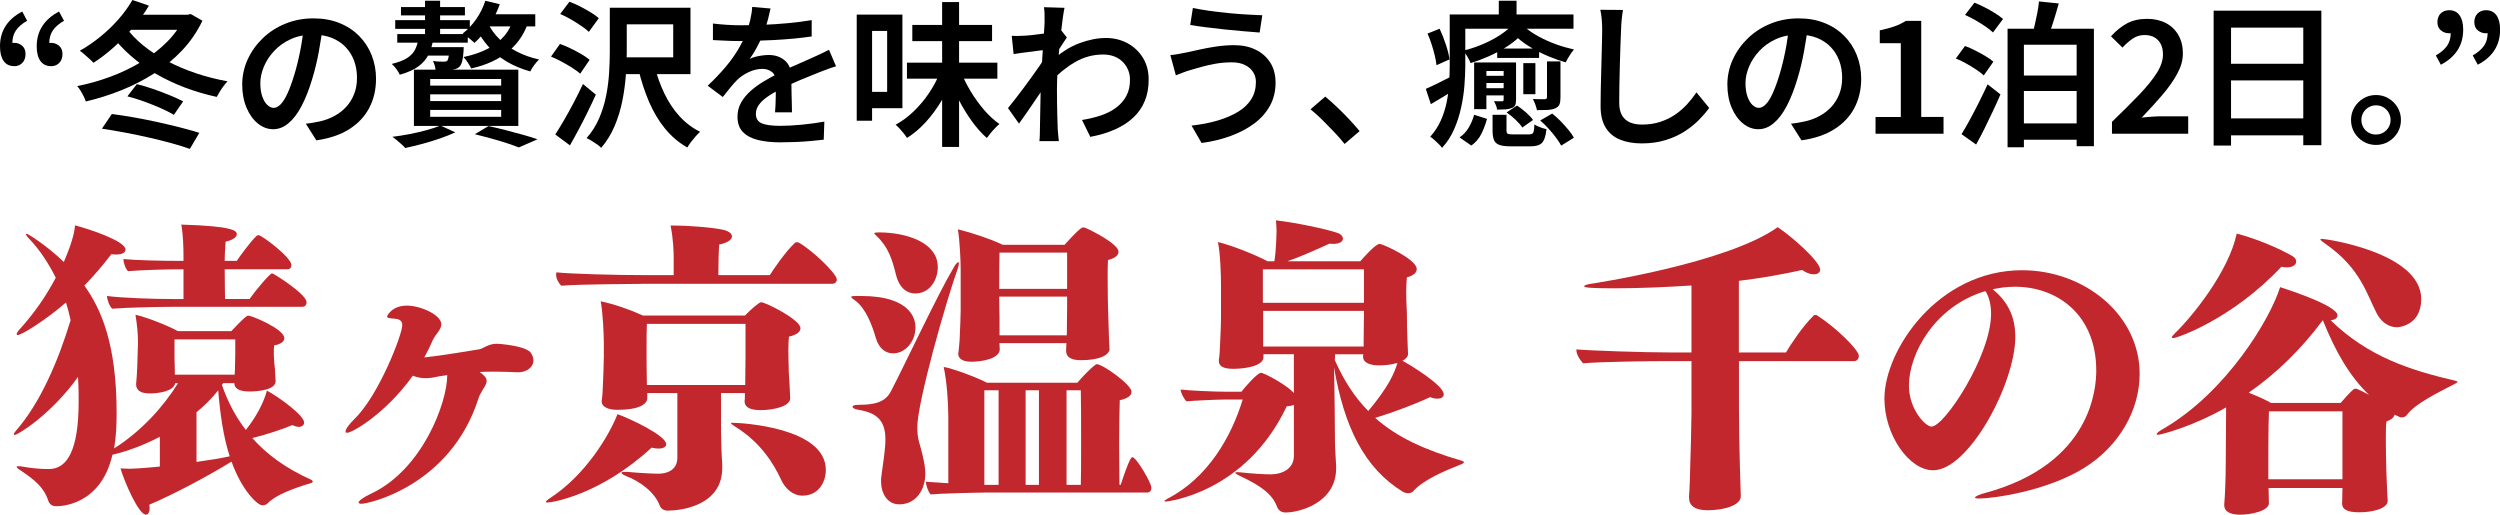
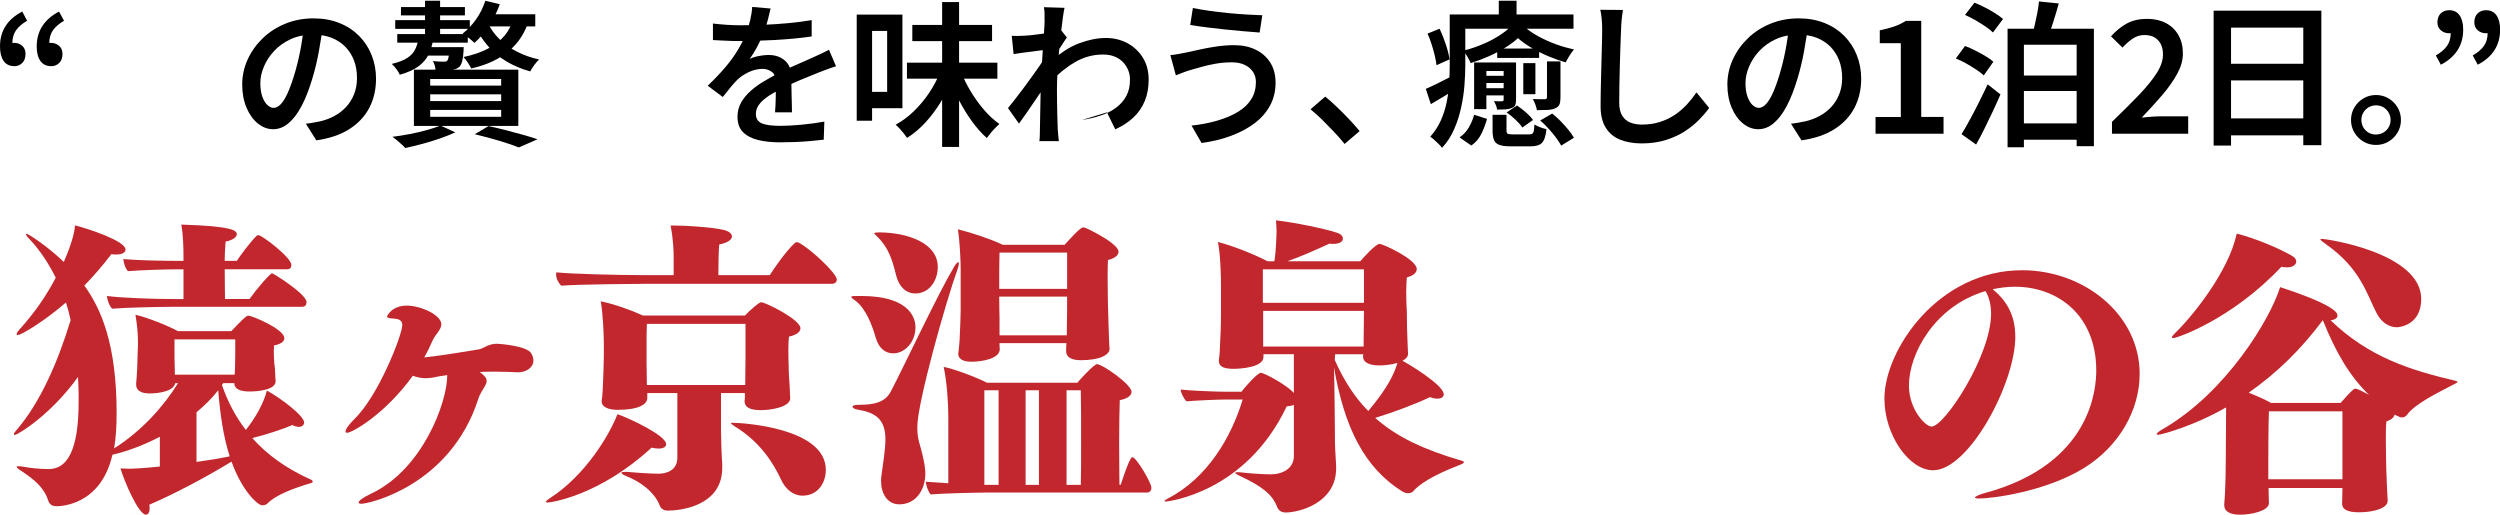
<svg xmlns="http://www.w3.org/2000/svg" id="b" viewBox="0 0 489.66 100.8">
  <defs>
    <style>.d{fill:#c1272d;}</style>
  </defs>
  <g id="c">
    <path class="d" d="M53.98,74.68c0,1.7-3.52,2-5.1,2-1.82,0-2.98-.49-2.98-1.58v-.06h-2.19l-.24.36c1.09,3.16,2.61,6.14,4.68,8.81,1.88-2.37,3.46-5.16,4.13-7.71,2.67,1.46,7.29,4.92,7.29,6.26,0,.49-.43.85-1.03.85-.36,0-.79-.12-1.28-.36-2,.85-4.92,1.82-7.84,2.55,2.79,3.16,6.56,5.95,11.6,8.2.18.12.24.24.24.3,0,.12-.12.24-.3.3-3.65,1.09-6.99,2.37-8.57,4.01-.24.24-.61.36-1.03.36-.91,0-4.01-2.92-6.01-8.56-5.16,3.16-11.54,6.5-16.1,8.44,0,.24.06.43.06.61,0,.91-.3,1.34-.73,1.34-1.46,0-4.25-6.56-4.98-9.05.67,0,1.28.06,1.82.06.3,0,2.25-.06,5.89-.43v-5.83c-3.04,1.58-6.2,2.79-9.29,3.52-2.31,10.08-10.39,10.08-10.99,10.08-.79,0-1.34-.36-1.58-1.09-.85-2.61-2.67-4.07-5.28-5.83-.61-.36-.91-.67-.91-.79s.12-.12.36-.12c.12,0,.43,0,.73.06,1.64.3,3.28.49,5.16.49h.06c3.58,0,5.83-3.64,5.83-13.18v-1.46c0-1.09-.06-2.25-.12-3.4-5.35,7.47-11.85,11.36-12.39,11.36-.12,0-.18-.06-.18-.12,0-.18.12-.36.43-.73,4.74-5.41,8.26-13.61,10.69-21.63-.24-1.15-.55-2.31-.91-3.46-4.07,3.52-8.69,6.38-9.48,6.38-.12,0-.18-.06-.18-.18,0-.18.18-.49.55-.91,2.98-3.28,5.29-6.68,7.11-10.14-1.34-2.67-2.98-5.29-5.22-7.65-.43-.42-.61-.73-.61-.85,0-.06.06-.12.12-.12.24,0,3.89,2.25,7.29,5.53,1.94-4.5,2.13-6.38,2.19-7.17,2.43.61,9.9,3.04,9.9,4.74,0,.55-.61.97-1.82.97-.24,0-.61,0-.97-.06-1.64,2.19-3.4,4.19-5.28,6.14,3.22,4.5,6.32,11.3,6.32,24.97,0,2.49-.12,4.8-.49,6.92,5.41-3.4,9.72-8.26,12.51-12.76h-.55c-.3,1.58-3.22,2-4.98,2-1.58,0-2.67-.49-2.67-1.76v-.12c.18-1.64.3-4.86.3-5.95l.06-1.82v-.61c0-1.46-.18-3.28-.49-5.16,2.55.61,6.44,2.19,8.32,3.22h10.45c2.25-2.37,2.98-3.04,3.34-3.04.67,0,7.05,2.61,7.05,4.43,0,.55-.55,1.15-2,1.4-.06.55-.06,1.03-.06,1.46,0,.85.06,1.4.06,1.4,0,.73.18,1.52.18,2.13,0,.67.12,1.88.12,2v.06ZM33.33,60.1c-1.94,0-8.32.12-11.36.36-.55-.49-.97-1.76-1.03-2.49,2.67.36,8.63.61,13.79.61h1.21v-5.83h-1.09c-1.88,0-6.86.12-9.78.36-.55-.55-.85-1.64-.91-2.37,2.67.24,6.93.36,11.78.36v-.55c0-2.13-.06-4.5-.43-6.56,10.21.3,10.87,1.21,10.87,1.88,0,.55-.73,1.15-2.19,1.46-.06.85-.18,2.25-.18,3.77h2.37c.36-.61,2.67-3.77,3.89-4.92.12-.06.24-.12.36-.12.67,0,6.44,4.37,6.44,5.83,0,.43-.18.85-.79.85h-12.27c0,2.25.06,4.56.06,5.83h4.8c1.28-1.82,4.01-5.04,4.43-5.04.24,0,6.74,4.07,6.74,5.65,0,.49-.24.91-.85.91h-25.88ZM46.09,66.47h-11.91v3.58c0,.55.06,2.13.06,2.61v.73h11.72c0-.36.06-.73.06-.91,0-.43.06-2.13.06-3.1v-2.92ZM38.49,90.47c2.25-.3,4.5-.67,6.5-1.09-1.28-3.95-1.88-8.38-2.25-12.94-1.21,1.58-2.67,2.98-4.25,4.31v9.72Z" />
    <path class="d" d="M95.32,74.61c0,.67-.55,1.34-.97,2.07-.24.43-.49.85-.67,1.46-5.47,16.95-21.38,20.53-22.9,20.53-.36,0-.55-.12-.55-.24,0-.3.79-.97,2.49-1.76,9.96-4.68,14.88-17.74,14.88-23.2-1.03.12-1.94.3-2.85.49-.49.06-.91.12-1.34.12-.91,0-1.76-.18-2.55-.49-5.41,7.53-11.91,11.18-12.88,11.18-.18,0-.3-.12-.3-.24,0-.49.67-1.4,1.76-2.49,4.74-4.56,9.35-16.52,9.35-18.34,0-.67-.3-1.21-1.52-1.28-1.09-.06-1.46-.18-1.46-.43,0-.06.85-2.13,3.89-2.13,2.67,0,6.74,1.82,6.74,3.65,0,.42-.18.85-.55,1.4-.42.61-.85,1.09-1.15,1.76-.49,1.15-1.03,2.25-1.64,3.34,4.01-.43,9.05-1.34,10.69-1.58.43-.06,1.09-.42,1.46-.61.55-.24,1.21-.49,1.94-.49.79,0,6.07.43,6.86,1.88.3.49.43.97.43,1.4,0,1.4-1.46,2.31-2.98,2.31h-.12c-1.34-.06-2.67-.12-4.01-.12h-.91c-.85,0-1.64,0-2.49.06,1.09.85,1.34,1.21,1.34,1.76Z" />
    <path class="d" d="M107.21,98.43c-.24,0-.3-.06-.3-.12,0-.12.24-.36.79-.73,6.99-4.5,11.66-12.39,13.24-16.46,2.43.85,9.54,4.19,9.54,5.89,0,.49-.55.85-1.46.85-.43,0-.85-.06-1.4-.18-10.14,9.35-19.62,10.75-20.41,10.75ZM125.68,55.6s-12.51.06-15.73.36c-.55-.49-1.03-1.4-1.03-2.19,0-.18.06-.3.06-.43,2.49.3,11.78.55,17.5.55h5.47v-3.4c0-1.03-.06-3.65-.61-6.32h.61c2.85,0,7.35.36,9.48.79,1.28.24,1.94.79,1.94,1.34,0,.61-.85,1.28-2.49,1.58-.12.61-.18,4.5-.18,6.01h10.08c.49-.85,3.16-4.74,4.92-6.32.12-.12.3-.12.43-.12s.24,0,.3.06c2.49,1.34,7.47,6.07,7.47,7.23,0,.43-.3.85-.97.85h-37.24ZM154.77,78.02c0,1.64-3.52,2.31-5.77,2.31-1.7,0-3.16-.36-3.16-1.76v-.12c.06-.12.06-.79.06-1.46h-4.68v7.47c0,1.28.12,4.86.24,6.5v.67c0,7.59-8.38,8.38-10.69,8.38-.73,0-1.28-.36-1.52-.91-.97-2.67-3.83-4.8-6.68-5.89-.55-.24-.85-.43-.85-.61,0-.12.24-.18.61-.18h.43c.55.06,4.43.36,6.2.36,1.46,0,3.71-.55,3.71-3.16v-12.63h-5.89v.97c0,1.21-1.64,2.31-5.83,2.31-1.64,0-3.1-.49-3.1-1.64v-.18c.12-.61.24-2.31.24-3.04.06-1.4.18-4.43.18-5.65v-2.49c0-1.7-.18-5.95-.61-8.26,2.61.55,5.77,1.64,8.26,2.79h19.99c1.09-1.15,2.79-2.61,3.16-2.61.85,0,7.71,3.4,7.71,5.1,0,.67-.67,1.28-2.25,1.64-.06.49-.12,1.58-.12,2.67,0,1.46.06,2.92.06,2.92,0,1.7.12,2.73.18,3.83l.12,2.61v.06ZM146.02,63.44h-19.32c-.06,1.03-.06,2.92-.06,4.56v3.04c0,1.28.06,3.71.06,4.25v.12h19.26c0-.85.06-4.37.06-5.35v-6.62ZM152.95,93.87c-1.34-2.85-3.83-7.17-8.99-10.33-.55-.36-.79-.55-.79-.67,0-.06.06-.06.3-.06,1.76,0,18.28.91,18.28,9.23,0,2.49-1.52,5.04-4.56,5.04-1.88,0-3.4-1.34-4.25-3.22Z" />
    <path class="d" d="M171.53,66.17c-.67-2.37-1.94-5.77-4.01-7.29-.55-.36-.79-.61-.79-.73,0-.18.49-.18,1.34-.18h.55c10.14,0,10.69,4.86,10.69,6.14,0,2.79-2,5.1-4.37,5.1-1.46,0-2.79-.91-3.4-3.04ZM172.57,94.17c0-.3,0-.61.06-.91.36-2.79.79-5.22.79-7.23,0-4.07-2.13-5.22-5.29-5.77-.79-.12-1.15-.36-1.15-.61,0-.18.36-.36,1.15-.36,3.28,0,5.29-.55,6.38-2.67,2.85-5.47,9.17-19.01,12.33-24.3.36-.67.73-.97.85-.97s.12.06.12.24c0,.24-.06.61-.24,1.09-2.25,6.2-7.9,26.18-7.9,30.92,0,1.03.06,2,.36,3.04,1.21,4.13,1.21,5.71,1.21,6.07,0,3.22-1.82,6.07-5.1,6.07-2.37,0-3.58-2.13-3.58-4.62ZM171.23,45.7c0-.12.3-.18,1.15-.18,5.16.06,11.3,1.94,11.3,6.8,0,2.37-1.46,5.16-4.43,5.16-1.52,0-3.1-.97-3.77-3.71-.73-2.92-1.46-5.35-3.77-7.53-.18-.24-.49-.43-.49-.55ZM192.85,96.48c-1.64,0-8.87.18-10.57.36-.49-.55-.85-1.64-.97-2.49.97.06,2.61.18,4.43.3v-13c0-2.79-.3-7.05-.91-9.78,1.58.24,6.26,1.94,8.5,3.1h17.68c.67-.79,2.37-2.67,3.46-3.46.12-.12.24-.18.36-.18,1.15,0,6.8,4.01,6.8,5.41,0,.73-.79,1.34-2.31,1.64-.06,1.64-.12,5.1-.12,8.44s.06,6.68.06,8.14h.24c1.76-5.35,2.13-5.41,2.31-5.41.73,0,3.71,4.98,3.71,6.01,0,.43-.24.91-.85.91h-31.83ZM217.33,68.3c0,1.15-1.76,2.25-5.65,2.25-1.94,0-2.86-.67-2.86-1.76v-.18c0-.18,0-.79.06-1.4h-13.12c0,.49.06,1.09.06,1.21-.06,1.88-3.58,2.43-5.59,2.43-1.58,0-2.55-.55-2.55-1.58,0-.12.06-.24.06-.36.06-.55.24-2.25.24-2.98.06-1.28.18-4.01.18-5.1v-8.14c0-1.58-.18-5.71-.55-7.78,2.73.67,6.38,1.88,8.81,3.04h12.09c.67-.73,3.04-3.4,3.58-3.4.12,0,.3,0,.43.06,1.4.55,6.56,3.22,6.56,4.68,0,.67-.61,1.28-2.07,1.64-.06.91-.06,2.19-.06,3.52,0,2.61.06,5.28.06,5.28,0,.73.18,5.29.18,5.89,0,.67.12,2.43.12,2.61v.06ZM195.59,76.44h-2.79v18.53h2.79v-18.53ZM209.01,49.47h-13.24c-.06,1.46-.06,4.43-.06,7.11h13.3v-7.11ZM209.01,58.09h-13.3c0,2.25.06,3.95.06,3.95v3.64h13.18c0-1.52.06-4.68.06-5.47v-2.13ZM203.49,76.44h-2.61v18.53h2.61v-18.53ZM211.69,94.96c.06-1.52.06-4.86.06-8.5s0-7.53-.06-10.02h-2.79v18.53h2.79Z" />
    <path class="d" d="M253.42,79.29c-.36.18-.79.24-1.4.3-8.08,17.07-23.51,18.65-23.69,18.65s-.24-.06-.24-.12.18-.24.55-.43c7.96-4.07,12.57-12.21,14.76-19.44h-3.22c-1.94,0-6.74.24-7.78.36-.49-.43-1.15-1.7-1.15-2.31,1.34.18,6.68.43,9.05.43h2.85c.49-.67,3.1-3.71,3.83-3.71.18,0,.3.06.55.18,1.58.61,4.8,2.55,5.83,3.71l.06.06v-7.59h-5.95v.55c0,2-4.43,2.31-5.89,2.31-1.82,0-2.85-.43-2.85-1.52v-.24c.12-.61.24-2.31.24-3.1.06-1.34.18-3.4.18-5.77v-5.83c0-1.7-.12-6.2-.61-8.38,2.92.73,7.17,2.43,9.72,3.77h1.34c.36-1.94.43-5.65.43-6.01,0-.61-.06-1.34-.12-2,3.83.43,9.84,1.7,11.97,2.43.79.24,1.15.73,1.15,1.15,0,.55-.61,1.03-1.88,1.03-.24,0-.49,0-.73-.06-2.37,1.09-5.77,2.61-8.26,3.46h14.27c.67-.79,3.04-3.4,3.77-3.4.67,0,7.29,3.04,7.29,4.92,0,.67-.55,1.28-1.94,1.64-.06.79-.12,1.76-.12,2.79,0,2,.12,3.95.12,3.95,0,1.7.06,4.37.12,5.47,0,.67.12,2.55.12,2.73,0,.61-.43,1.03-1.09,1.4,1.09.55,8.08,4.74,8.08,6.56,0,.49-.43.85-1.22.85-.42,0-.91-.06-1.46-.3-2.67,1.28-6.99,2.92-10.75,4.07,4.31,3.83,9.72,6.26,16.71,8.32.49.12.67.24.67.36,0,.18-.36.36-.73.49-3.22,1.28-7.23,2.98-9.23,5.22-.18.24-.61.36-.97.36s-.73-.12-.97-.24c-7.65-4.68-11.54-12.76-13.55-24.42.12,3.58.18,13,.18,13,0,2.13.06,3.64.24,6.32v.49c0,6.74-7.17,8.63-9.9,8.63-.91,0-1.4-.49-1.64-1.03-.91-2.61-3.34-4.25-7.05-6.01-.79-.36-1.15-.61-1.15-.73s.12-.12.42-.12c.18,0,.49,0,.91.06,1.64.18,4.07.36,5.71.36,2.37-.06,4.43-1.21,4.43-3.64v-9.96ZM267.15,52.75h-19.8v6.56h19.8v-6.56ZM267.09,66.72c0-.49.06-4.43.06-5.47v-.36h-19.74v6.99h19.68v-1.15ZM261.5,69.39c0,.36-.06.85-.06,1.15,1.82,4.07,3.95,7.35,6.56,9.96,4.01-4.8,5.1-7.41,5.71-9.42-1.21.36-2.55.49-3.52.49-1.7,0-3.22-.43-3.22-1.76v-.12c0-.06.06-.18.06-.3h-5.53Z" />
-     <path class="d" d="M340.6,70.73v9.29c0,7.05.36,17.19.36,17.19,0,1.76-3.28,2.73-6.5,2.73-2.61,0-3.64-.97-3.64-2.49v-.24c.12-1.21.24-5.35.24-6.07.06-1.64.24-8.2.24-10.27v-10.14h-4.98c-2.98,0-13.06.12-16.22.43-.55-.49-1.34-1.7-1.34-2.55v-.18c2.49.24,13.18.61,18.83.61h3.71v-13.12c-4.8.3-9.9.55-15.13.55s-5.89-.18-5.89-.42c0-.12.36-.3,1.09-.43.43-.06,26.85-4.01,36.81-11.12,2.55,1.64,8.32,6.68,8.32,8.32,0,.55-.49.91-1.22.91-.67,0-1.46-.24-2.31-.85-3.77.85-7.9,1.58-12.39,2.13v14.03h9.23c.79-1.4,3.28-5.16,5.41-7.23.12-.12.24-.12.36-.12s.24,0,.36.12c3.4,2.13,8.14,6.68,8.14,7.9,0,.49-.3,1.03-.97,1.03h-22.54Z" />
    <path class="d" d="M394.73,65.93c0,9.17-9.11,26.18-16.1,26.18-4.68,0-9.54-6.86-9.54-14.03,0-9.54,10.51-25.15,26.97-25.15,12.15,0,23.02,8.69,23.02,20.29,0,7.05-3.95,14.15-10.93,18.47-7.53,4.62-17.98,5.95-20.47,5.95-.61,0-.85-.06-.85-.18,0-.24,1.03-.67,2-.91,21.02-5.71,21.75-20.77,21.75-23.99,0-10.93-7.65-16.4-15.92-16.4-1.46,0-2.92.18-4.37.49,3.22,2.61,4.43,5.71,4.43,9.29ZM373.89,75.53c0,4.62,3.22,8.02,4.43,8.02,2.55,0,11.66-13.91,11.66-22.11,0-1.7-.36-3.22-1.09-4.43-9.9,2.92-15,12.21-15,18.53Z" />
    <path class="d" d="M458.74,98.55c0-.24.06-2.13.06-2.67v-.3h-14.46v.49c0,.24.06,2,.06,2.55-.12,1.46-3.46,2.19-5.65,2.19-1.88,0-3.1-.61-3.1-1.82v-.24c.3-3.34.3-8.5.3-8.56l.06-8.99v-1.4c-6.56,3.77-12.82,5.35-13.24,5.35-.24,0-.36,0-.36-.12,0-.18.43-.55,1.28-1.03,12.39-7.17,21.02-21.62,22.9-27.76.36.12,11.24,3.52,11.24,5.53,0,.49-.43.85-1.34.97,7.47,7.23,15.67,9.78,24.48,11.85.24.06.36.12.36.18,0,.12-.18.24-.42.36-3.46,1.82-7.84,3.89-9.48,6.14-.24.36-.67.49-1.09.49q-.24,0-1.34-.55c-.06.49-.55.97-1.58,1.34-.12.79-.12,2.19-.12,3.64,0,2.13.06,4.25.06,4.25,0,1.7.18,4.74.18,5.28,0,.61.12,1.82.12,2.25v.12c0,1.52-2.92,2.25-5.59,2.25-2.25,0-3.34-.55-3.34-1.7v-.06ZM425.69,66.23c-.18,0-.3-.06-.3-.18s.24-.43.67-.85c3.28-3.16,10.45-11.97,12.03-19.44,3.46.85,8.14,2.79,10.87,4.37.55.3.79.73.79,1.09,0,.61-.67,1.15-1.82,1.15-.36,0-.73-.06-1.09-.12-9.78,10.39-20.53,13.97-21.14,13.97ZM458.43,78.93c.91-1.03,1.82-2.07,2.55-2.67.12-.12.24-.12.36-.12s.24,0,.36.06c.49.18,1.34.61,2.31,1.15-3.71-3.58-6.5-8.26-9.05-14.64-4.25,5.71-8.99,10.33-14.52,14.21,1.7.67,3.34,1.4,4.37,2h13.61ZM458.8,80.57h-14.4c-.12,2.73-.12,10.08-.12,10.08v3.22h14.52v-13.3ZM465.54,61.43c-1.94-3.71-3.16-8.81-9.9-13.55-.79-.55-1.15-.85-1.15-.97s.12-.12.3-.12c.91,0,19.44,2.73,19.44,11.78,0,5.35-4.68,5.53-4.74,5.53-1.58,0-3.04-.97-3.95-2.67Z" />
    <path d="M2.77,12.95c-.9,0-1.59-.34-2.06-1.01s-.71-1.63-.71-2.86c0-1.52.36-2.84,1.09-3.98.73-1.14,1.82-2.09,3.27-2.84l.95,1.81c-.96.55-1.69,1.17-2.17,1.86-.48.69-.72,1.53-.72,2.54l.28,2.68-1.6-2.06c.25-.23.5-.4.77-.52.27-.12.56-.18.89-.18.62,0,1.14.19,1.58.57.44.38.66.92.66,1.61,0,.74-.21,1.32-.63,1.75-.42.43-.96.65-1.61.65ZM9.96,12.95c-.88,0-1.56-.34-2.05-1.01-.48-.68-.72-1.63-.72-2.86,0-1.52.37-2.84,1.11-3.98.74-1.14,1.82-2.09,3.26-2.84l.98,1.81c-.96.55-1.69,1.17-2.17,1.86-.48.69-.72,1.53-.72,2.54l.25,2.68-1.57-2.06c.25-.23.5-.4.77-.52.27-.12.55-.18.86-.18.61,0,1.15.19,1.6.57.45.38.68.92.68,1.61,0,.74-.21,1.32-.63,1.75-.42.43-.97.65-1.65.65Z" />
-     <path d="M36.08,2.89h.68l.58-.15,2.31,1.32c-1.05,2.17-2.37,4.11-3.98,5.81-1.61,1.7-3.42,3.2-5.44,4.49-2.02,1.29-4.17,2.39-6.44,3.31-2.28.91-4.6,1.65-6.98,2.2-.1-.31-.25-.65-.43-1.01-.18-.37-.38-.73-.6-1.09-.22-.36-.44-.66-.66-.91,2.21-.43,4.4-1.05,6.55-1.85,2.15-.8,4.17-1.77,6.04-2.91,1.88-1.14,3.54-2.43,5-3.89s2.58-3.05,3.38-4.8v-.52ZM25.94,0l3.23,1.11c-.9,1.5-1.95,2.94-3.14,4.32-1.19,1.38-2.44,2.66-3.75,3.83-1.31,1.17-2.63,2.18-3.97,3.04-.21-.23-.47-.49-.8-.78-.33-.3-.66-.59-1-.89-.34-.3-.63-.53-.88-.69,1.35-.76,2.67-1.66,3.95-2.69,1.28-1.03,2.47-2.17,3.57-3.41,1.1-1.24,2.02-2.52,2.78-3.83ZM19.97,25.19l1.94-2.86c1.44.18,2.93.42,4.47.69,1.55.28,3.08.58,4.6.92,1.52.34,2.96.68,4.34,1.03,1.37.35,2.61.7,3.72,1.05l-1.85,3.14c-1.05-.37-2.26-.74-3.63-1.12-1.37-.38-2.83-.74-4.37-1.09-1.54-.35-3.1-.67-4.67-.97-1.58-.3-3.1-.56-4.55-.78ZM24.61,5.29c.92,1.29,2.08,2.5,3.47,3.63s2.96,2.15,4.71,3.06c1.74.91,3.61,1.7,5.6,2.37,1.99.67,4.05,1.19,6.18,1.58-.25.25-.5.55-.77.91-.27.36-.52.73-.75,1.11-.24.38-.44.72-.6,1.03-2.17-.47-4.26-1.09-6.27-1.85-2.01-.76-3.9-1.66-5.67-2.69-1.77-1.04-3.4-2.2-4.89-3.51-1.49-1.3-2.8-2.72-3.95-4.26l2.95-1.38ZM25.51,2.89h11.26v2.95h-13.29l2.03-2.95ZM24.95,18.88l1.85-2.4c1.02.25,2.1.56,3.21.95,1.12.39,2.19.79,3.21,1.21,1.02.42,1.91.83,2.65,1.21l-1.81,2.64c-.72-.43-1.59-.87-2.61-1.32-1.03-.45-2.1-.88-3.23-1.29-1.13-.41-2.21-.75-3.26-1.01Z" />
    <path d="M63.25,5.14c-.23,1.58-.5,3.24-.81,5-.32,1.75-.74,3.52-1.28,5.3-.62,2.07-1.31,3.84-2.09,5.32s-1.63,2.6-2.57,3.38c-.93.78-1.93,1.17-3,1.17s-2.06-.37-2.98-1.11c-.92-.74-1.67-1.77-2.23-3.09-.56-1.32-.85-2.83-.85-4.54s.36-3.39,1.08-4.95c.72-1.56,1.71-2.94,2.97-4.15,1.26-1.21,2.74-2.16,4.43-2.84,1.69-.69,3.52-1.03,5.49-1.03,1.87,0,3.55.3,5.06.91,1.51.6,2.79,1.45,3.86,2.52,1.07,1.08,1.89,2.33,2.46,3.77.57,1.44.86,2.97.86,4.61,0,2.15-.45,4.07-1.34,5.75-.89,1.68-2.2,3.07-3.92,4.15-1.72,1.09-3.86,1.81-6.43,2.18l-2.06-3.26c.57-.06,1.09-.13,1.54-.22.45-.08.88-.16,1.29-.25.98-.23,1.91-.57,2.78-1.05.87-.47,1.63-1.06,2.29-1.77.66-.71,1.17-1.54,1.55-2.49.38-.95.57-2.01.57-3.18,0-1.23-.19-2.36-.57-3.38-.38-1.02-.94-1.92-1.68-2.69-.74-.77-1.64-1.36-2.69-1.78-1.06-.42-2.27-.63-3.64-.63-1.66,0-3.13.3-4.41.89s-2.36,1.36-3.24,2.31c-.88.94-1.55,1.97-2.01,3.08-.46,1.11-.69,2.16-.69,3.17,0,1.09.13,1.99.4,2.72.27.73.6,1.27,1,1.63.4.36.8.54,1.21.54.45,0,.9-.23,1.35-.68s.9-1.15,1.34-2.11c.44-.95.89-2.17,1.34-3.64.45-1.48.84-3.05,1.17-4.72.33-1.67.56-3.32.71-4.94l3.75.09Z" />
    <path d="M81.99,7.44h2.89c-.16,1.19-.46,2.24-.89,3.15-.43.91-1.09,1.7-1.98,2.37-.89.67-2.13,1.23-3.71,1.68-.12-.31-.34-.68-.66-1.11s-.62-.77-.91-1.01c1.31-.31,2.33-.7,3.04-1.17.72-.47,1.24-1.03,1.55-1.68.32-.65.54-1.39.66-2.23ZM86.29,24.6l2.89,1.32c-.88.41-1.88.81-3,1.2-1.12.39-2.27.74-3.46,1.06-1.19.32-2.31.59-3.35.81-.18-.23-.43-.47-.74-.74-.31-.27-.61-.53-.92-.8-.31-.27-.6-.48-.86-.65,1.15-.14,2.3-.33,3.46-.55,1.16-.23,2.25-.48,3.29-.77,1.03-.29,1.93-.58,2.69-.89ZM77.41,3.94h14.61v1.72h-14.61v-1.72ZM77.81,6.67h13.81v1.69h-13.81v-1.69ZM78.54,1.38h12.52v1.63h-12.52v-1.63ZM81.07,13.65h20.45v11.01h-20.45v-11.01ZM82.67,9.23h6.24v1.66h-7.07l.83-1.66ZM83.25.15h2.95v4.67h-2.95V.15ZM83.25,5.23h2.95v2.18h-2.95v-2.18ZM84.26,15.47v1.29h13.9v-1.29h-13.9ZM84.26,18.48v1.32h13.9v-1.32h-13.9ZM84.26,21.53v1.35h13.9v-1.35h-13.9ZM88.02,9.23h2.8c-.02.41-.03.69-.03.83-.06.86-.15,1.52-.28,1.98-.12.46-.31.81-.55,1.06-.23.21-.49.35-.78.43-.3.08-.61.13-.94.15-.31.02-.73.03-1.26.03s-1.1-.02-1.69-.06c0-.25-.05-.53-.15-.85-.1-.32-.22-.6-.34-.85.47.06.9.1,1.28.11.38.01.65.02.81.02.18,0,.33-.01.43-.03.1-.02.19-.07.28-.15.1-.12.19-.36.26-.72.07-.36.13-.91.17-1.65v-.31ZM95.06.15l2.83.68c-.53,1.5-1.24,2.91-2.12,4.23s-1.82,2.43-2.83,3.34c-.16-.16-.39-.36-.68-.6-.29-.24-.57-.47-.86-.69-.29-.23-.54-.41-.77-.55.98-.76,1.87-1.7,2.64-2.81.78-1.12,1.37-2.31,1.78-3.58ZM100.53,3.51l3.08.34c-.7,2.46-2,4.5-3.92,6.12-1.92,1.62-4.38,2.77-7.4,3.44-.14-.31-.36-.69-.66-1.15-.3-.46-.58-.82-.85-1.09,1.8-.37,3.38-.91,4.74-1.61,1.35-.71,2.45-1.57,3.31-2.58.85-1.02,1.42-2.17,1.71-3.46ZM93,26.29l2.68-1.6c1.13.25,2.29.52,3.48.83,1.19.31,2.32.61,3.38.91,1.07.3,1.98.58,2.74.85l-3.66,1.6c-.94-.39-2.19-.81-3.74-1.28-1.55-.46-3.17-.9-4.87-1.31ZM95.55,4.49c.55,1.17,1.31,2.23,2.28,3.18.96.95,2.1,1.77,3.41,2.44,1.31.68,2.76,1.19,4.34,1.54-.29.27-.6.63-.94,1.09-.34.46-.6.88-.78,1.25-1.7-.47-3.24-1.12-4.63-1.94-1.38-.82-2.59-1.81-3.61-2.98-1.03-1.17-1.87-2.47-2.52-3.91l2.46-.68ZM95.15,2.8h9.69v2.37h-10.86l1.17-2.37Z" />
-     <path d="M107.93,11.07l1.75-2.46c.66.23,1.35.52,2.09.88.74.36,1.44.73,2.11,1.12.67.39,1.2.76,1.61,1.11l-1.85,2.71c-.39-.35-.91-.73-1.55-1.14-.65-.41-1.33-.81-2.06-1.2-.73-.39-1.43-.73-2.11-1.01ZM108.76,26.35c.51-.8,1.08-1.74,1.71-2.81s1.26-2.23,1.91-3.46c.65-1.23,1.25-2.44,1.8-3.63l2.52,2.09c-.49,1.09-1.02,2.2-1.58,3.35-.56,1.15-1.14,2.28-1.74,3.4-.59,1.12-1.18,2.18-1.75,3.18l-2.86-2.12ZM109.72,2.74l1.81-2.4c.68.25,1.37.55,2.09.92.72.37,1.4.75,2.06,1.15.66.4,1.19.78,1.6,1.15l-1.94,2.68c-.39-.37-.9-.77-1.54-1.2-.64-.43-1.31-.85-2.01-1.26-.71-.41-1.4-.76-2.08-1.05ZM119.44,1.51h3.32v8.73c0,1.37-.06,2.88-.18,4.52-.12,1.64-.35,3.31-.69,5.01-.34,1.7-.84,3.34-1.51,4.92-.67,1.58-1.54,3-2.63,4.27-.18-.21-.45-.43-.8-.68-.35-.25-.71-.48-1.09-.71-.38-.23-.7-.4-.97-.52,1.05-1.19,1.87-2.5,2.48-3.92.6-1.42,1.06-2.89,1.35-4.38.3-1.5.49-2.98.58-4.44.09-1.47.14-2.82.14-4.07V1.51ZM121.34,1.51h13.9v13.01h-13.9v-3.29h10.52v-6.46h-10.52V1.51ZM128.2,12.92c.47,1.89,1.11,3.67,1.91,5.35.8,1.68,1.78,3.17,2.95,4.46,1.17,1.29,2.52,2.32,4.06,3.08-.27.25-.56.55-.88.91-.32.36-.62.73-.91,1.11s-.52.73-.71,1.06c-1.68-.96-3.14-2.2-4.37-3.71-1.23-1.51-2.27-3.24-3.11-5.2-.84-1.96-1.54-4.08-2.09-6.38l3.14-.68Z" />
    <path d="M150.93,1.63c-.12.57-.29,1.3-.51,2.17-.22.87-.54,1.85-.97,2.94-.33.8-.72,1.63-1.18,2.49-.46.86-.94,1.63-1.43,2.31.31-.16.68-.3,1.12-.42.44-.11.89-.2,1.35-.26.46-.06.88-.09,1.25-.09,1.27,0,2.33.36,3.17,1.09.84.73,1.26,1.78,1.26,3.15,0,.41,0,.91.02,1.51,0,.59.02,1.22.03,1.88,0,.66.03,1.3.05,1.92.02.63.03,1.18.03,1.68h-3.32c.04-.37.07-.8.09-1.31.02-.5.04-1.04.05-1.6,0-.56.02-1.1.02-1.61v-1.38c0-.96-.27-1.64-.8-2.03-.53-.39-1.14-.58-1.81-.58-.9,0-1.8.21-2.69.63-.89.42-1.65.93-2.26,1.52-.45.45-.9.95-1.35,1.51-.45.55-.94,1.17-1.48,1.85l-2.95-2.21c1.35-1.29,2.52-2.52,3.51-3.69.98-1.17,1.8-2.31,2.46-3.43.66-1.12,1.19-2.2,1.6-3.24.31-.84.56-1.7.77-2.58.2-.88.33-1.71.37-2.49l3.63.31ZM139.65,4.61c.8.1,1.7.18,2.71.25,1,.06,1.89.09,2.64.09,1.35,0,2.83-.03,4.44-.09s3.23-.17,4.87-.32c1.64-.15,3.2-.35,4.67-.6v3.2c-1.09.16-2.26.3-3.51.42-1.25.11-2.52.21-3.8.28-1.28.07-2.51.12-3.69.15-1.18.03-2.24.05-3.18.05-.43,0-.94,0-1.52-.02-.58-.01-1.19-.04-1.83-.08-.64-.04-1.24-.07-1.81-.09v-3.23ZM163.76,12.98c-.31.08-.66.2-1.06.34-.4.14-.8.29-1.21.45s-.78.29-1.11.42c-1.03.41-2.22.9-3.58,1.46-1.36.56-2.76,1.21-4.2,1.95-.96.49-1.78.98-2.46,1.48-.68.49-1.19,1-1.55,1.52-.36.52-.54,1.09-.54,1.71,0,.47.1.86.31,1.17s.51.54.92.71c.41.16.91.28,1.51.35.59.07,1.27.11,2.03.11,1.27,0,2.69-.08,4.26-.23s3.03-.35,4.38-.6l-.12,3.54c-.7.08-1.54.17-2.54.26-.99.09-2.02.16-3.08.2-1.06.04-2.06.06-3,.06-1.56,0-2.96-.15-4.21-.45-1.25-.3-2.24-.81-2.97-1.54-.73-.73-1.09-1.74-1.09-3.03,0-1.02.24-1.95.71-2.78.47-.83,1.1-1.59,1.88-2.28.78-.69,1.63-1.31,2.57-1.86.93-.55,1.85-1.07,2.75-1.54.96-.49,1.85-.92,2.64-1.28.8-.36,1.54-.69,2.23-.98.69-.3,1.35-.59,1.98-.88.55-.25,1.09-.49,1.61-.74s1.04-.5,1.55-.77l1.38,3.23Z" />
    <path d="M167.8,2.86h3.01v20.79h-3.01V2.86ZM169.49,2.86h7.26v18.33h-7.26v-3.2h4.27V6.06h-4.27v-3.2ZM184.13,14.15l2.61.8c-.64,1.66-1.41,3.26-2.34,4.8-.92,1.54-1.95,2.93-3.08,4.17-1.13,1.24-2.35,2.27-3.66,3.09-.16-.25-.37-.53-.63-.86s-.53-.65-.81-.95c-.29-.31-.55-.56-.8-.77,1.25-.68,2.43-1.55,3.55-2.63,1.12-1.08,2.12-2.27,3-3.58.88-1.31,1.6-2.67,2.15-4.06ZM177.64,12.27h17.71v3.14h-17.71v-3.14ZM178.69,4.89h15.62v3.17h-15.62v-3.17ZM184.53.4h3.32v28.38h-3.32V.4ZM188.22,14.05c.51,1.31,1.16,2.62,1.95,3.92.79,1.3,1.66,2.5,2.61,3.6.95,1.1,1.94,2,2.97,2.72-.25.21-.53.47-.85.8-.32.33-.61.66-.89,1-.28.34-.52.65-.72.94-1.03-.9-2.01-2-2.95-3.31-.94-1.3-1.8-2.71-2.58-4.23-.78-1.52-1.46-3.06-2.03-4.64l2.49-.8Z" />
-     <path d="M204.96,9.75c-.33.02-.74.07-1.25.14-.5.07-1.06.14-1.66.22-.6.07-1.21.15-1.83.23-.61.08-1.18.16-1.69.25l-.37-3.57c.41.02.8.03,1.18.02s.81-.03,1.31-.05c.47-.02,1.04-.07,1.71-.15.67-.08,1.35-.17,2.04-.26.7-.09,1.35-.2,1.97-.32.61-.12,1.1-.25,1.45-.37l1.14,1.45c-.16.25-.37.55-.62.92-.25.37-.49.74-.72,1.11-.24.37-.45.7-.63.98l-1.54,5.32c-.35.51-.77,1.13-1.26,1.86-.49.73-1.01,1.49-1.55,2.29-.54.8-1.08,1.58-1.61,2.35-.53.77-1.01,1.45-1.45,2.04l-2.15-3.04c.39-.47.84-1.04,1.35-1.69.51-.66,1.05-1.36,1.61-2.11.56-.75,1.11-1.5,1.65-2.25.53-.75,1.02-1.45,1.48-2.09.45-.65.82-1.19,1.11-1.65l.09-1.01.25-.62ZM204.59,4.03v-1.28c0-.44-.04-.89-.12-1.34l4.03.12c-.1.47-.22,1.15-.34,2.03-.12.88-.25,1.9-.38,3.06s-.26,2.37-.37,3.64c-.11,1.27-.21,2.54-.28,3.8-.07,1.26-.11,2.43-.11,3.52,0,.86,0,1.72.02,2.57,0,.85.03,1.71.05,2.57.02.86.05,1.76.09,2.71.02.27.05.62.09,1.06.04.44.08.83.12,1.15h-3.81c.04-.31.07-.68.08-1.12,0-.44.02-.78.02-1.03.02-.98.04-1.89.05-2.72,0-.83.03-1.71.05-2.63.02-.92.04-2,.06-3.23.02-.47.05-1.08.09-1.83.04-.75.09-1.57.14-2.46s.11-1.8.17-2.72c.06-.92.12-1.79.18-2.6.06-.81.11-1.51.14-2.09.03-.58.05-.98.05-1.18ZM211.91,23.5c1.33-.21,2.57-.5,3.72-.89,1.15-.39,2.15-.9,3-1.54.85-.64,1.52-1.41,2-2.32.48-.91.71-1.98.69-3.21,0-.62-.11-1.21-.34-1.78-.23-.57-.56-1.1-1.01-1.57-.45-.47-1-.84-1.66-1.11-.66-.27-1.4-.4-2.25-.4-1.97,0-3.8.5-5.5,1.49-1.7.99-3.3,2.29-4.8,3.89v-3.91c1.85-1.74,3.71-2.96,5.58-3.66,1.88-.7,3.63-1.05,5.27-1.05,1.54,0,2.94.34,4.2,1.01,1.26.68,2.27,1.62,3.03,2.84.76,1.22,1.14,2.65,1.14,4.29s-.25,2.95-.75,4.18c-.5,1.23-1.24,2.31-2.21,3.23-.97.92-2.17,1.7-3.58,2.34s-3.04,1.13-4.89,1.48l-1.63-3.32Z" />
+     <path d="M204.96,9.75c-.33.02-.74.07-1.25.14-.5.07-1.06.14-1.66.22-.6.07-1.21.15-1.83.23-.61.08-1.18.16-1.69.25l-.37-3.57c.41.02.8.03,1.18.02s.81-.03,1.31-.05c.47-.02,1.04-.07,1.71-.15.67-.08,1.35-.17,2.04-.26.7-.09,1.35-.2,1.97-.32.61-.12,1.1-.25,1.45-.37l1.14,1.45c-.16.25-.37.55-.62.92-.25.37-.49.74-.72,1.11-.24.37-.45.7-.63.98l-1.54,5.32c-.35.51-.77,1.13-1.26,1.86-.49.73-1.01,1.49-1.55,2.29-.54.8-1.08,1.58-1.61,2.35-.53.77-1.01,1.45-1.45,2.04l-2.15-3.04c.39-.47.84-1.04,1.35-1.69.51-.66,1.05-1.36,1.61-2.11.56-.75,1.11-1.5,1.65-2.25.53-.75,1.02-1.45,1.48-2.09.45-.65.82-1.19,1.11-1.65l.09-1.01.25-.62ZM204.59,4.03v-1.28c0-.44-.04-.89-.12-1.34l4.03.12c-.1.47-.22,1.15-.34,2.03-.12.88-.25,1.9-.38,3.06s-.26,2.37-.37,3.64c-.11,1.27-.21,2.54-.28,3.8-.07,1.26-.11,2.43-.11,3.52,0,.86,0,1.72.02,2.57,0,.85.03,1.71.05,2.57.02.86.05,1.76.09,2.71.02.27.05.62.09,1.06.04.44.08.83.12,1.15h-3.81c.04-.31.07-.68.08-1.12,0-.44.02-.78.02-1.03.02-.98.04-1.89.05-2.72,0-.83.03-1.71.05-2.63.02-.92.04-2,.06-3.23.02-.47.05-1.08.09-1.83.04-.75.09-1.57.14-2.46s.11-1.8.17-2.72c.06-.92.12-1.79.18-2.6.06-.81.11-1.51.14-2.09.03-.58.05-.98.05-1.18ZM211.91,23.5c1.33-.21,2.57-.5,3.72-.89,1.15-.39,2.15-.9,3-1.54.85-.64,1.52-1.41,2-2.32.48-.91.71-1.98.69-3.21,0-.62-.11-1.21-.34-1.78-.23-.57-.56-1.1-1.01-1.57-.45-.47-1-.84-1.66-1.11-.66-.27-1.4-.4-2.25-.4-1.97,0-3.8.5-5.5,1.49-1.7.99-3.3,2.29-4.8,3.89v-3.91c1.85-1.74,3.71-2.96,5.58-3.66,1.88-.7,3.63-1.05,5.27-1.05,1.54,0,2.94.34,4.2,1.01,1.26.68,2.27,1.62,3.03,2.84.76,1.22,1.14,2.65,1.14,4.29s-.25,2.95-.75,4.18c-.5,1.23-1.24,2.31-2.21,3.23-.97.92-2.17,1.7-3.58,2.34l-1.63-3.32Z" />
    <path d="M245.99,16.08c0-.74-.18-1.39-.55-1.97-.37-.57-.9-1.04-1.6-1.38-.7-.35-1.55-.52-2.55-.52-1.15,0-2.23.09-3.26.28-1.03.18-1.95.4-2.78.63-.83.24-1.52.44-2.08.6-.45.12-.94.29-1.46.49s-.99.39-1.4.55l-1.08-3.97c.51-.04,1.06-.11,1.63-.22.57-.1,1.11-.2,1.6-.31.76-.16,1.62-.35,2.6-.57.97-.22,2.03-.41,3.18-.58,1.15-.17,2.32-.26,3.51-.26,1.58,0,2.97.29,4.18.88,1.21.58,2.16,1.42,2.86,2.51.7,1.09,1.05,2.42,1.05,4s-.36,3.12-1.08,4.44c-.72,1.32-1.73,2.48-3.03,3.46-1.3.98-2.83,1.8-4.6,2.46-1.76.66-3.69,1.13-5.78,1.41l-1.97-3.41c1.89-.2,3.6-.54,5.15-1,1.55-.46,2.88-1.04,4-1.72,1.12-.69,1.97-1.51,2.57-2.48.59-.96.89-2.07.89-3.32ZM233.65,1.57c.88.18,1.93.36,3.15.54,1.22.17,2.48.32,3.78.45s2.54.22,3.72.29c1.18.07,2.16.12,2.94.14l-.52,3.38c-.88-.06-1.92-.14-3.11-.25-1.19-.1-2.42-.22-3.71-.35-1.28-.13-2.51-.28-3.69-.43-1.18-.15-2.21-.3-3.09-.45l.52-3.32Z" />
    <path d="M263.36,28.2c-.62-.78-1.31-1.57-2.08-2.38-.77-.81-1.54-1.6-2.32-2.37-.78-.77-1.54-1.45-2.28-2.04l2.89-2.49c.72.59,1.5,1.29,2.34,2.09.84.8,1.65,1.61,2.41,2.43.77.82,1.43,1.57,1.98,2.24l-2.95,2.52Z" />
    <path d="M279.26,17.41c.72-.31,1.55-.7,2.51-1.18.95-.48,1.95-.99,3-1.52l.74,2.49c-.86.55-1.74,1.1-2.65,1.65-.9.54-1.77,1.06-2.61,1.55l-.98-2.98ZM279.6,6.58l2.37-.95c.45.96.86,2,1.23,3.12.37,1.12.6,2.08.71,2.88l-2.55,1.14c-.06-.55-.17-1.18-.34-1.88-.16-.7-.37-1.42-.61-2.18-.25-.76-.51-1.47-.8-2.12ZM283.96,2.83h3.04v9.93c0,1.23-.06,2.56-.17,3.98-.11,1.43-.33,2.87-.65,4.34-.32,1.47-.77,2.88-1.37,4.24-.59,1.36-1.38,2.58-2.37,3.64-.14-.23-.36-.48-.65-.75-.29-.28-.58-.55-.88-.83-.3-.28-.56-.48-.78-.6.88-.98,1.58-2.06,2.09-3.21.51-1.16.89-2.36,1.14-3.6.25-1.24.4-2.48.48-3.71.07-1.23.11-2.4.11-3.51V2.83ZM285.56,2.83h22.63v2.8h-22.63v-2.8ZM288.73,22.48l2.52.8c-.27,1-.63,1.97-1.09,2.91-.46.93-1.12,1.71-1.98,2.32l-2.31-1.6c.74-.49,1.34-1.14,1.81-1.94.47-.8.82-1.63,1.05-2.49ZM297.31,7.47c-.68.64-1.52,1.26-2.52,1.88-1,.61-2.08,1.18-3.23,1.69-1.15.51-2.32.95-3.51,1.32-.14-.35-.35-.76-.63-1.25-.28-.48-.55-.88-.81-1.18,1.23-.31,2.42-.7,3.58-1.18,1.16-.48,2.23-1.02,3.21-1.63.98-.6,1.79-1.22,2.43-1.86h2.74c.86.72,1.82,1.36,2.89,1.94,1.07.57,2.18,1.07,3.35,1.49,1.17.42,2.33.75,3.48,1-.29.33-.58.73-.88,1.21-.3.48-.55.92-.75,1.31-1.05-.29-2.14-.67-3.29-1.15-1.15-.48-2.26-1.03-3.32-1.65-1.07-.62-1.98-1.26-2.74-1.94ZM288.73,12.24h7.04v1.66h-4.64v7.47h-2.4v-9.13ZM289.81,14.85h5.75v1.41h-5.75v-1.41ZM289.81,17.28h5.75v1.41h-5.75v-1.41ZM292.36,22.48h2.71v3.04c0,.35.07.57.21.66.14.09.46.14.95.14h3.26c.27,0,.47-.04.61-.12s.25-.26.31-.54.1-.7.12-1.28c.29.18.66.36,1.12.54.46.17.88.3,1.25.38-.14,1.33-.44,2.22-.88,2.68-.44.45-1.17.68-2.2.68h-3.94c-.96,0-1.7-.09-2.21-.28-.51-.18-.86-.5-1.05-.95-.18-.45-.28-1.07-.28-1.85v-3.11ZM294.51,12.24h2.43v7.29c0,.47-.06.83-.17,1.08-.11.25-.34.43-.69.55-.31.14-.7.23-1.17.26-.47.03-1.04.05-1.69.05-.02-.29-.09-.57-.22-.86s-.25-.55-.37-.8c.33.02.65.03.95.03h.62c.2,0,.31-.1.31-.31v-7.29ZM293.25,9.5h8.21v1.85h-8.21v-1.85ZM293.56.15h3.48v4.24h-3.48V.15ZM295.1,22.02l2.03-1.35c.59.39,1.19.85,1.78,1.37.59.52,1.05,1.01,1.35,1.46l-2.09,1.48c-.29-.45-.72-.95-1.31-1.51-.58-.55-1.17-1.04-1.77-1.45ZM298.36,12.36h2.37v6.09h-2.37v-6.09ZM303,12.02h2.64v7.07c0,.6-.07,1.05-.2,1.37-.13.32-.41.57-.81.75-.41.18-.91.29-1.49.32s-1.29.05-2.11.05c-.06-.35-.17-.72-.32-1.12-.15-.4-.31-.75-.48-1.06.51.02,1,.03,1.46.03h.91c.27-.02.4-.14.4-.37v-7.04ZM301.68,23.59l2.34-1.35c.55.43,1.1.93,1.65,1.49.54.56,1.05,1.12,1.51,1.68.46.55.83,1.08,1.09,1.57l-2.49,1.54c-.25-.47-.58-.99-1.02-1.57-.43-.57-.91-1.16-1.45-1.75s-1.08-1.13-1.63-1.6Z" />
    <path d="M317.88,1.94c-.1.6-.18,1.23-.25,1.91s-.1,1.31-.12,1.91c-.04.84-.08,1.87-.12,3.09-.04,1.22-.08,2.51-.12,3.86-.04,1.35-.07,2.68-.09,3.98-.02,1.3-.03,2.46-.03,3.46s.19,1.88.58,2.51c.39.63.92,1.07,1.58,1.34.67.27,1.43.4,2.29.4,1.29,0,2.48-.17,3.55-.52,1.08-.35,2.04-.81,2.91-1.4.86-.58,1.64-1.26,2.34-2.01.7-.76,1.32-1.55,1.88-2.37l2.49,3.04c-.51.72-1.16,1.48-1.95,2.29-.79.81-1.73,1.57-2.81,2.28-1.09.71-2.34,1.28-3.75,1.72-1.41.44-2.98.66-4.71.66-1.62,0-3.03-.25-4.24-.74-1.21-.49-2.15-1.28-2.81-2.35-.67-1.08-1-2.48-1-4.2,0-.84,0-1.81.03-2.91.02-1.1.05-2.23.08-3.4.03-1.17.06-2.32.09-3.44s.06-2.15.08-3.08c.02-.92.03-1.66.03-2.21,0-.7-.03-1.37-.09-2.03-.06-.66-.15-1.26-.28-1.81l4.46.03Z" />
    <path d="M354.14,5.14c-.23,1.58-.5,3.24-.81,5-.32,1.75-.74,3.52-1.28,5.3-.62,2.07-1.31,3.84-2.09,5.32s-1.63,2.6-2.57,3.38c-.93.78-1.93,1.17-3,1.17s-2.06-.37-2.98-1.11c-.92-.74-1.67-1.77-2.23-3.09-.56-1.32-.85-2.83-.85-4.54s.36-3.39,1.08-4.95c.72-1.56,1.71-2.94,2.97-4.15,1.26-1.21,2.74-2.16,4.43-2.84,1.69-.69,3.52-1.03,5.49-1.03,1.87,0,3.55.3,5.06.91,1.51.6,2.79,1.45,3.86,2.52,1.07,1.08,1.89,2.33,2.46,3.77.57,1.44.86,2.97.86,4.61,0,2.15-.45,4.07-1.34,5.75-.89,1.68-2.2,3.07-3.92,4.15-1.72,1.09-3.86,1.81-6.43,2.18l-2.06-3.26c.57-.06,1.09-.13,1.54-.22.45-.08.88-.16,1.29-.25.98-.23,1.91-.57,2.78-1.05.87-.47,1.63-1.06,2.29-1.77.66-.71,1.17-1.54,1.55-2.49.38-.95.57-2.01.57-3.18,0-1.23-.19-2.36-.57-3.38-.38-1.02-.94-1.92-1.68-2.69-.74-.77-1.64-1.36-2.69-1.78-1.06-.42-2.27-.63-3.64-.63-1.66,0-3.13.3-4.41.89s-2.36,1.36-3.24,2.31c-.88.94-1.55,1.97-2.01,3.08-.46,1.11-.69,2.16-.69,3.17,0,1.09.13,1.99.4,2.72.27.73.6,1.27,1,1.63.4.36.8.54,1.21.54.45,0,.9-.23,1.35-.68s.9-1.15,1.34-2.11c.44-.95.89-2.17,1.34-3.64.45-1.48.84-3.05,1.17-4.72.33-1.67.56-3.32.71-4.94l3.75.09Z" />
    <path d="M367.35,26.2v-3.29h4.95v-14.45h-4.12v-2.52c1.11-.23,2.06-.48,2.88-.77.81-.29,1.55-.65,2.23-1.08h3.01v18.82h4.37v3.29h-13.32Z" />
    <path d="M383.09,11.44l1.78-2.43c.64.23,1.31.52,2.01.88.71.36,1.38.73,2.01,1.11.64.38,1.15.74,1.54,1.09l-1.88,2.68c-.37-.35-.86-.73-1.48-1.14-.62-.41-1.27-.81-1.97-1.2-.7-.39-1.37-.72-2.03-.98ZM384.2,26.26c.49-.78,1.03-1.71,1.61-2.78.58-1.08,1.18-2.21,1.78-3.41.6-1.2,1.17-2.38,1.71-3.55l2.52,1.97c-.47,1.09-.97,2.2-1.51,3.34-.53,1.14-1.07,2.25-1.61,3.34-.54,1.09-1.09,2.13-1.65,3.14l-2.86-2.03ZM384.88,2.92l1.85-2.4c.66.27,1.34.58,2.04.94.71.36,1.38.74,2.01,1.14.64.4,1.15.77,1.54,1.12l-1.97,2.64c-.37-.37-.86-.76-1.48-1.18-.62-.42-1.27-.83-1.97-1.23-.7-.4-1.37-.74-2.03-1.03ZM393.21,5.63h16.91v23h-3.38V8.76h-10.33v20.08h-3.2V5.63ZM394.84,14.79h13.16v3.04h-13.16v-3.04ZM394.84,24.17h13.16v3.2h-13.16v-3.2ZM399.36.28l3.88.4c-.35,1.25-.72,2.49-1.11,3.72-.39,1.23-.76,2.28-1.11,3.14l-3.04-.49c.18-.64.37-1.35.55-2.14.18-.79.35-1.59.51-2.4.15-.81.26-1.55.32-2.23Z" />
    <path d="M413.66,26.2v-2.34c2.05-1.97,3.82-3.74,5.32-5.3,1.5-1.57,2.65-2.99,3.46-4.27.81-1.28,1.21-2.49,1.21-3.61,0-.8-.14-1.48-.42-2.03-.28-.55-.68-.99-1.21-1.31-.53-.32-1.2-.48-2-.48-.86,0-1.65.25-2.35.74-.71.49-1.36,1.07-1.95,1.72l-2.25-2.21c1-1.11,2.06-1.95,3.15-2.54,1.1-.58,2.4-.88,3.92-.88,1.41,0,2.64.28,3.69.83,1.05.55,1.86,1.34,2.44,2.35.58,1.01.88,2.21.88,3.58s-.37,2.64-1.11,4c-.74,1.35-1.71,2.74-2.92,4.15-1.21,1.41-2.55,2.89-4.03,4.43.59-.06,1.23-.12,1.91-.17.68-.05,1.28-.08,1.81-.08h5.38v3.41h-14.95Z" />
    <path d="M433.57,2.09h21.1v26.35h-3.54V5.41h-14.15v23.1h-3.41V2.09ZM435.85,23.19h16.79v3.32h-16.79v-3.32ZM435.88,12.49h16.73v3.26h-16.73v-3.26Z" />
    <path d="M465.37,18.61c.9,0,1.72.22,2.46.66.74.44,1.33,1.03,1.77,1.77.44.74.66,1.56.66,2.46s-.22,1.72-.66,2.46c-.44.74-1.03,1.33-1.77,1.77-.74.44-1.56.66-2.46.66s-1.72-.22-2.46-.66c-.74-.44-1.33-1.03-1.77-1.77-.44-.74-.66-1.56-.66-2.46s.22-1.72.66-2.46c.44-.74,1.03-1.33,1.77-1.77.74-.44,1.56-.66,2.46-.66ZM465.37,26.35c.8,0,1.48-.28,2.03-.83.55-.55.83-1.23.83-2.03,0-.51-.13-.99-.38-1.43-.26-.44-.6-.79-1.03-1.05-.43-.26-.91-.38-1.45-.38s-.99.13-1.43.38c-.44.26-.79.6-1.05,1.05-.26.44-.38.92-.38,1.43s.13,1.02.38,1.46c.26.44.6.78,1.03,1.03s.91.37,1.45.37Z" />
    <path d="M478.07,12.67l-.98-1.81c.96-.55,1.69-1.17,2.18-1.85.49-.68.74-1.54.74-2.58l-.28-2.64,1.57,2.06c-.23.21-.48.37-.75.49-.28.12-.56.18-.85.18-.62,0-1.15-.19-1.61-.57-.46-.38-.69-.92-.69-1.61s.22-1.29.65-1.71c.43-.42.98-.63,1.66-.63.88,0,1.56.33,2.03,1,.47.67.71,1.6.71,2.81,0,1.52-.36,2.85-1.09,4-.73,1.15-1.82,2.1-3.27,2.86ZM485.3,12.67l-.98-1.81c.96-.55,1.69-1.17,2.18-1.85.49-.68.74-1.54.74-2.58l-.28-2.64,1.57,2.06c-.23.21-.48.37-.75.49-.28.12-.57.18-.88.18-.59,0-1.12-.19-1.58-.57-.46-.38-.69-.92-.69-1.61s.22-1.29.65-1.71c.43-.42.97-.63,1.63-.63.9,0,1.59.33,2.06,1,.47.67.71,1.6.71,2.81,0,1.52-.36,2.85-1.09,4-.73,1.15-1.82,2.1-3.28,2.86Z" />
  </g>
</svg>